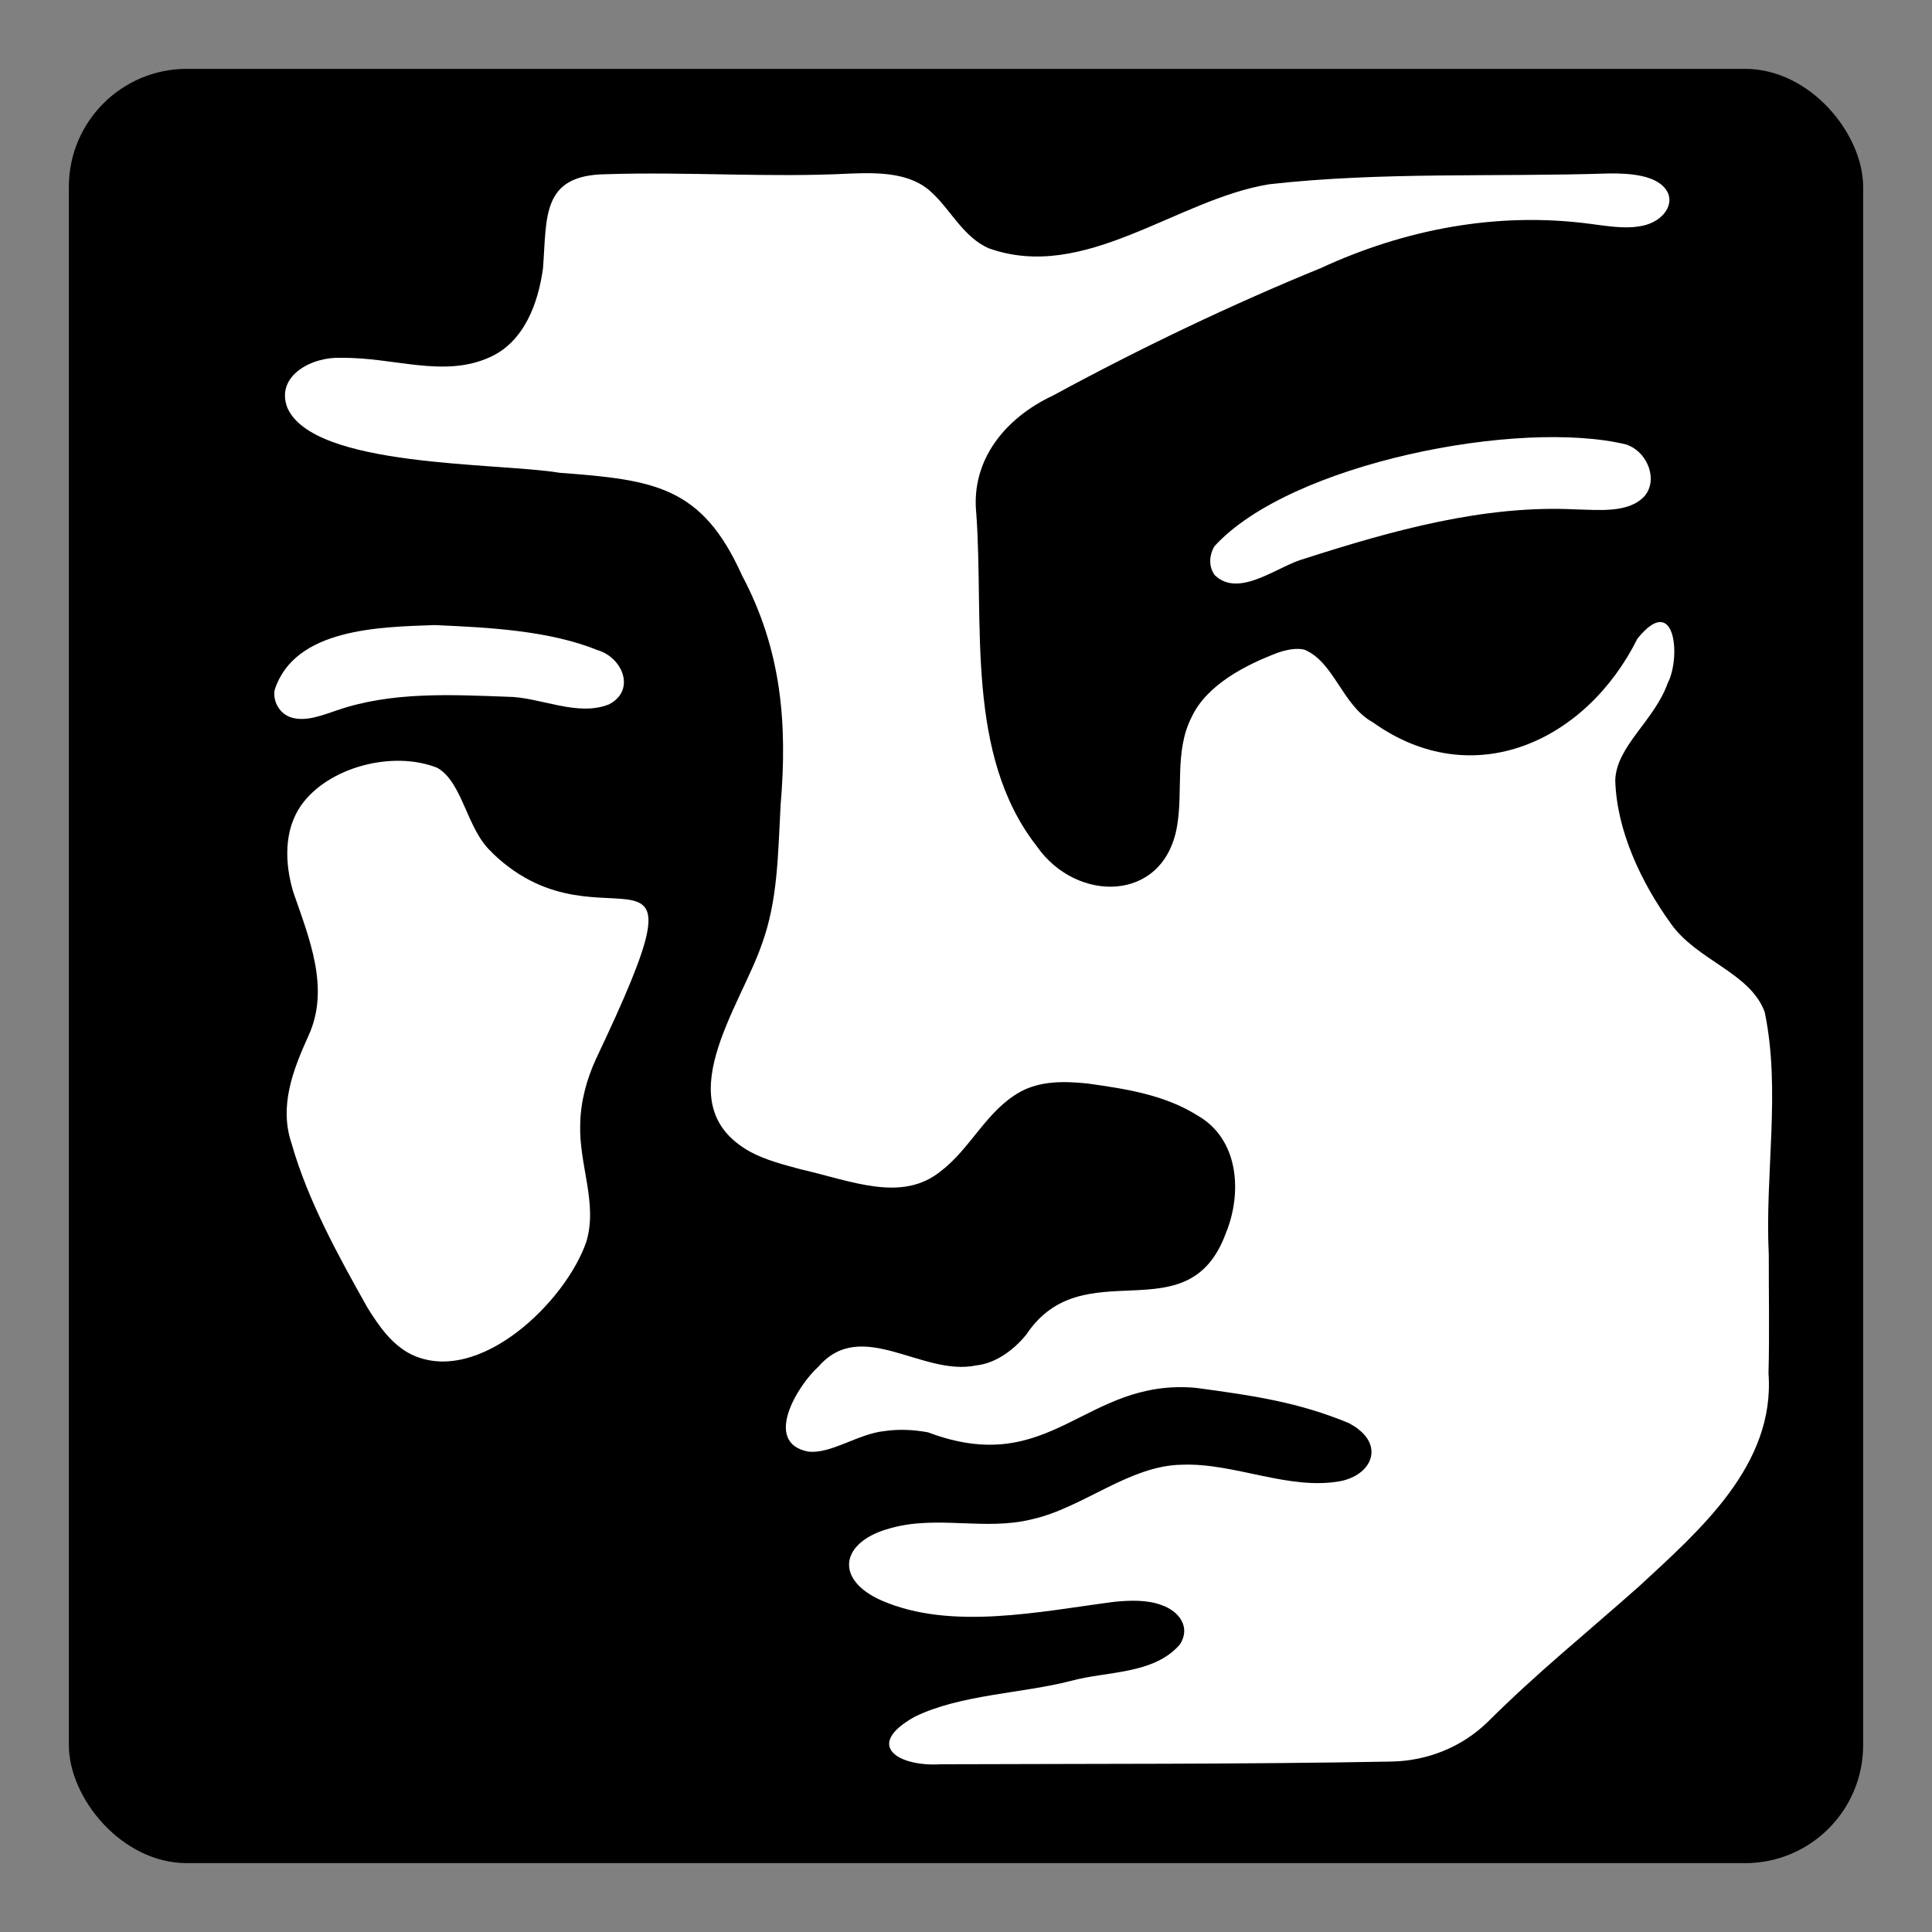
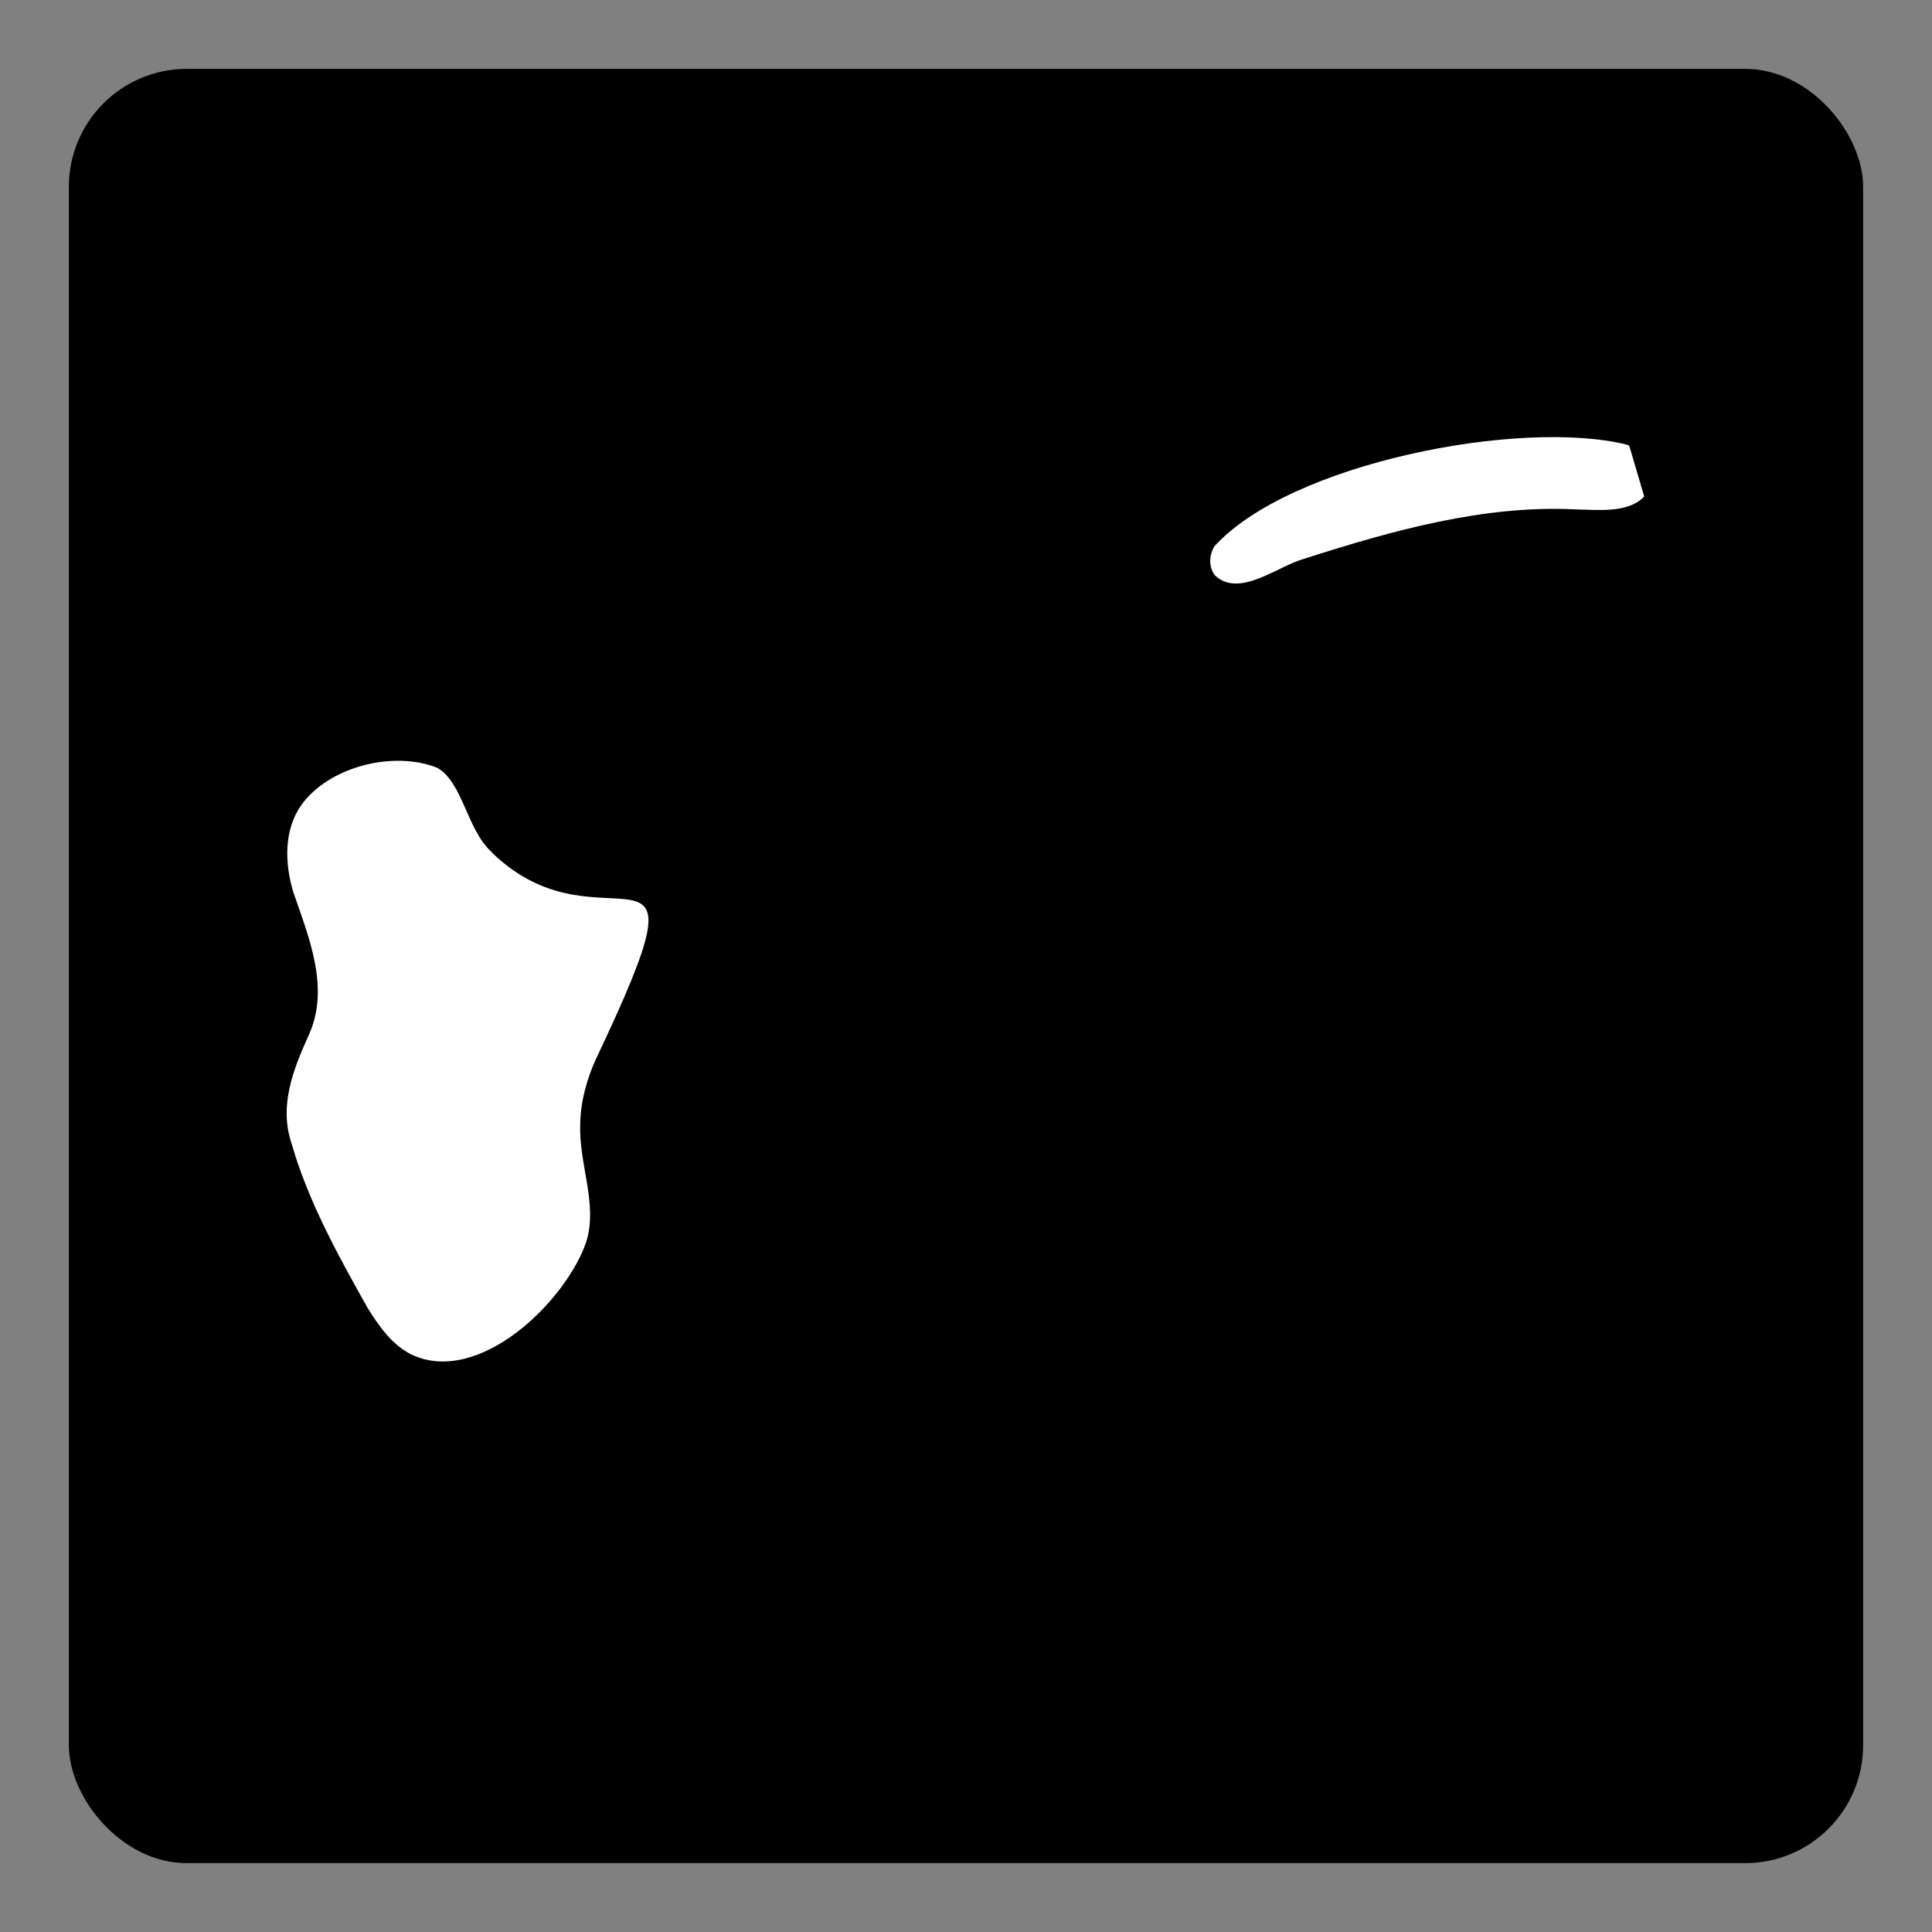
<svg xmlns="http://www.w3.org/2000/svg" viewBox="0 0 500 500" version="1.1" id="Calque_1">
  <rect x="0" y="0" width="500" height="500" fill="#808080" stroke="none" />
  <defs>
    <style>
      .st0 {
        fill: #fff;
      }
    </style>
  </defs>
  <rect ry="30.53" rx="30.53" height="464.36" width="464.36" y="17.82" x="17.82" />
  <g>
    <path d="M461.75,39.1c-5.31-4.56-15.05-4.87-22.4-4.73-120.23.85-242.45-.59-362.97.26h-.82c-17.98.72-42.28-4.62-41.88,19.79-.17,129.37-.46,259.13-.23,388.33,0,6.6.09,15.35,4.43,19.92,3.93,4.6,12.11,5.18,18.43,5.17,131.29,1.04,263.24,1.62,394.5-.1,8.5-.68,16.19-4.56,16.17-12.51V49.59c-.11-3.71-.59-6.47-5.22-10.49ZM74.86,180.09c5.06-15.66,26.74-15.93,40.45-16.43l.81.03c12.78.57,28.25,1.32,40.54,6.32,6.39,1.88,9.78,10.21,2.86,13.76-8.07,3.18-17.44-1.9-25.69-1.94-14.36-.53-29.41-1.32-43.15,3.43-3.64,1.21-7.86,2.97-11.59,1.83-2.92-.89-4.76-3.99-4.23-6.99ZM156.24,273.62c-2.36,5.18-3.87,10.72-3.97,16.42-.37,10.34,4.47,20.06,1.56,29.79-5.15,15.17-27.28,36.77-44.36,28.61-4.96-2.51-8.13-7.11-11.08-11.82-7.42-13.19-15.11-27.13-19.22-41.57-3.24-9.53.32-18.64,4.23-27.29,5.61-12.08.15-24.93-3.85-36.59-2.1-7.15-2.4-15.47,2.01-21.85,6.9-9.74,23.26-13.99,34.51-9.51,6.47,3.69,7.45,15.52,13.64,21.23l.53.56c28.26,26.97,56.82-12.9,26.01,52.02ZM453.39,323.14c-.02,10.14.19,20.07-.07,30.14,1.69,23.25-17.57,39.81-32.75,53.88-14.07,12.48-25.75,21.81-38.47,34.47-6.47,6.29-15.24,9.81-24.37,9.95-37.8.7-76.18.54-114.09.69-10.74.69-19.68-4.78-6.59-12.06,11.61-5.65,27.13-5.86,39.5-9.05,9.09-2.51,20.94-1.56,27.6-9.19,2.84-4.27.03-8.5-4.82-10.09-3.53-1.29-7.94-1.15-11.85-.75-19.03,2.48-41.3,7.29-58.85-.33-12.19-5.35-10.47-15.03,2.36-18.36,11.76-3.29,23.91.74,35.69-2.22,12.82-2.82,24.67-13.65,38-13.82,13.34-.54,27.17,6.64,40.38,4.12,7.21-1.59,10.19-7.78,5.12-12.45-1.38-1.16-.99-.92-3.15-2.2-12.71-5.28-24.08-6.98-38.93-8.96-28.09-2.4-36.4,23.09-67.72,11.29-3.67-.68-7.32-.85-10.97-.33-6.88.7-13.75,5.97-19.53,5.19-11.3-2.32-2.66-16.66,2.74-21.51,10.93-12.61,26.29,2.59,39.94-.3,5.22-.54,9.93-4.31,12.76-7.89,14.48-21.59,40.88.45,50.48-25.56,4.23-10.26,3.37-23.93-7.22-29.9-8.37-5.25-18.22-6.73-27.8-8.06-5.74-.6-11.89-.71-17.02,2.09-8.62,4.78-12.57,14.36-20.16,20.11-9.88,8.05-22.65,2.46-35.51-.47-4.37-1.18-8.86-2.31-12.83-4.46-21.31-11.91-2.54-36.41,2.99-52.55,4.1-11.13,4.1-23.07,4.76-35.28,1.77-20.77.21-39.35-9.78-58.17-10.16-22.61-22.16-24.19-46.17-25.99-15.97-2.65-62.59-1.23-69.06-16.59-2.99-8.18,6.61-12.91,13.66-12.52,13.25-.23,25.97,5.19,37.72-.18,8.65-3.89,12.24-13.63,13.44-22.54,1-13.05-.44-23.6,15.91-23.81,20.63-.68,41.47.9,61.9-.16,7.17-.26,15.41-.32,20.77,4.89l.52.49c4.43,4.33,7.61,10.78,13.8,13.54,24.35,8.74,47.57-12.37,71.08-16.2,28.45-3.21,57.5-1.81,86.1-2.74,5.09-.04,12.46.3,14.81,4.71,1.87,3.61-1.74,8.06-7.37,8.72-3.71.61-8.15-.14-12.09-.64-23.74-3.17-47.12,1.38-68.41,11.21-22.67,9.26-45.55,20.19-67.85,32.3-11.97,5.6-20.83,16.26-19.39,29.94,1.99,27.72-2.86,61.01,15.35,84.26,9.98,14.33,32.01,14.34,35.47-4.88,1.66-9.16-.69-19.36,3.77-27.95,3.81-8.13,13.72-13.2,21.78-16.24,2.16-.75,4.69-1.28,6.73-.78,7.56,3.08,9.64,14.21,17.38,18.42,25.34,18.1,54.03,4.83,66.99-21.18,9.66-12.05,11.09,4.76,7.68,11.25-3.36,9.49-12.92,15.85-13.29,24.51.3,12.73,6.53,25.94,14.04,36.35,6.58,9.42,20.14,12.44,23.82,22.46,4.15,19.79.02,41.19,1.04,61.41ZM421.83,131.09c-4.1,4.33-11.77,3.37-17.42,3.27-23.17-1.16-46.49,5.37-68.64,12.48-6.72,1.8-16.52,10.12-22.7,4.22-1.47-1.89-1.65-4.75-.14-7.34,19.13-21.07,77.42-32.43,104.48-25.77l.62.29c4.68,1.98,7.39,8.76,3.79,12.85Z" />
-     <path d="M425.52,128.49c-4.18,4.42-12.02,3.44-17.79,3.34-23.67-1.19-47.49,5.49-70.12,12.75-6.86,1.84-16.88,10.34-23.19,4.31-1.5-1.93-1.68-4.85-.14-7.5,19.54-21.52,79.08-33.13,106.73-26.32l.64.29c4.78,2.02,7.54,8.95,3.87,13.13Z" class="st0" />
-     <path d="M157.56,182.31c-8.24,3.25-17.82-1.94-26.24-1.99-14.67-.54-30.04-1.35-44.08,3.5-3.71,1.23-8.03,3.03-11.83,1.87-2.98-.9-4.86-4.08-4.33-7.14,5.17-16,27.31-16.28,41.32-16.78l.82.03c13.06.59,28.85,1.35,41.42,6.45,6.52,1.92,9.99,10.43,2.92,14.06Z" class="st0" />
+     <path d="M425.52,128.49c-4.18,4.42-12.02,3.44-17.79,3.34-23.67-1.19-47.49,5.49-70.12,12.75-6.86,1.84-16.88,10.34-23.19,4.31-1.5-1.93-1.68-4.85-.14-7.5,19.54-21.52,79.08-33.13,106.73-26.32l.64.29Z" class="st0" />
    <path d="M150.16,290.87c-.38,10.56,4.57,20.49,1.6,30.43-5.26,15.5-27.86,37.56-45.32,29.23-5.07-2.56-8.31-7.26-11.32-12.07-7.58-13.47-15.43-27.71-19.64-42.46-3.31-9.73.33-19.04,4.32-27.88,5.73-12.34.15-25.47-3.94-37.37-2.15-7.3-2.46-15.81,2.06-22.32,7.05-9.95,23.76-14.29,35.25-9.72,6.6,3.77,7.61,15.85,13.94,21.68l.54.58c28.86,27.55,58.05-13.17,26.57,53.13-2.41,5.29-3.95,10.95-4.06,16.77Z" class="st0" />
-     <path d="M457.69,355.47c1.73,23.75-17.95,40.66-33.46,55.04-14.37,12.75-26.3,22.28-39.3,35.21-6.61,6.43-15.57,10.02-24.89,10.17-38.61.72-77.81.55-116.54.7-10.97.7-20.11-4.88-6.73-12.32,11.86-5.77,27.71-5.98,40.35-9.25,9.29-2.56,21.39-1.6,28.2-9.39,2.9-4.36.03-8.68-4.92-10.31-3.61-1.32-8.11-1.17-12.11-.76-19.44,2.54-42.19,7.45-60.11-.34-12.45-5.46-10.7-15.35,2.41-18.76,12.01-3.36,24.42.75,36.46-2.27,13.09-2.88,25.2-13.94,38.82-14.12,13.63-.55,27.76,6.78,41.25,4.21,7.37-1.62,10.41-7.94,5.23-12.72-1.41-1.19-1.01-.94-3.22-2.24-12.99-5.4-24.6-7.13-39.77-9.16-28.7-2.46-37.18,23.59-69.18,11.53-3.75-.69-7.48-.87-11.2-.34-7.03.72-14.05,6.1-19.95,5.3-11.54-2.37-2.72-17.02,2.8-21.98,11.17-12.88,26.86,2.65,40.8-.3,5.33-.55,10.14-4.41,13.03-8.06,14.79-22.06,41.76.46,51.57-26.11,4.32-10.48,3.44-24.44-7.38-30.55-8.55-5.36-18.62-6.87-28.4-8.24-5.87-.61-12.14-.73-17.38,2.14-8.8,4.88-12.84,14.67-20.59,20.54-10.09,8.23-23.14,2.52-36.27-.48-4.46-1.21-9.05-2.36-13.11-4.56-21.77-12.17-2.6-37.2,3.06-53.68,4.18-11.37,4.18-23.57,4.86-36.04,1.81-21.21.21-40.19-9.99-59.42-10.38-23.09-22.64-24.71-47.16-26.55-16.31-2.7-63.93-1.26-70.55-16.95-3.05-8.36,6.75-13.19,13.95-12.79,13.54-.24,26.53,5.3,38.53-.19,8.84-3.97,12.5-13.93,13.73-23.02,1.02-13.33-.45-24.1,16.25-24.32,21.07-.69,42.36.92,63.23-.17,7.32-.27,15.74-.33,21.21,4.99l.53.5c4.53,4.42,7.77,11.01,14.09,13.83,24.87,8.93,48.6-12.64,72.61-16.55,29.06-3.28,58.74-1.84,87.96-2.8,5.19-.04,12.73.31,15.13,4.81,1.91,3.69-1.78,8.24-7.53,8.91-3.79.62-8.32-.14-12.35-.66-24.25-3.24-48.14,1.41-69.88,11.45-23.15,9.46-46.53,20.63-69.31,32.99-12.22,5.72-21.28,16.61-19.8,30.58,2.03,28.31-2.93,62.32,15.68,86.08,10.19,14.64,32.7,14.65,36.23-4.98,1.69-9.35-.7-19.78,3.85-28.55,3.89-8.31,14.02-13.48,22.25-16.59,2.21-.77,4.8-1.3,6.88-.8,7.72,3.15,9.85,14.52,17.76,18.82,25.88,18.49,55.19,4.93,68.43-21.64,9.87-12.3,11.33,4.86,7.85,11.49-3.43,9.69-13.2,16.2-13.57,25.03.31,13,6.67,26.5,14.34,37.13,6.72,9.62,20.57,12.71,24.33,22.94,4.24,20.21.02,42.07,1.06,62.74-.02,10.35.2,20.5-.07,30.79Z" class="st0" />
  </g>
</svg>